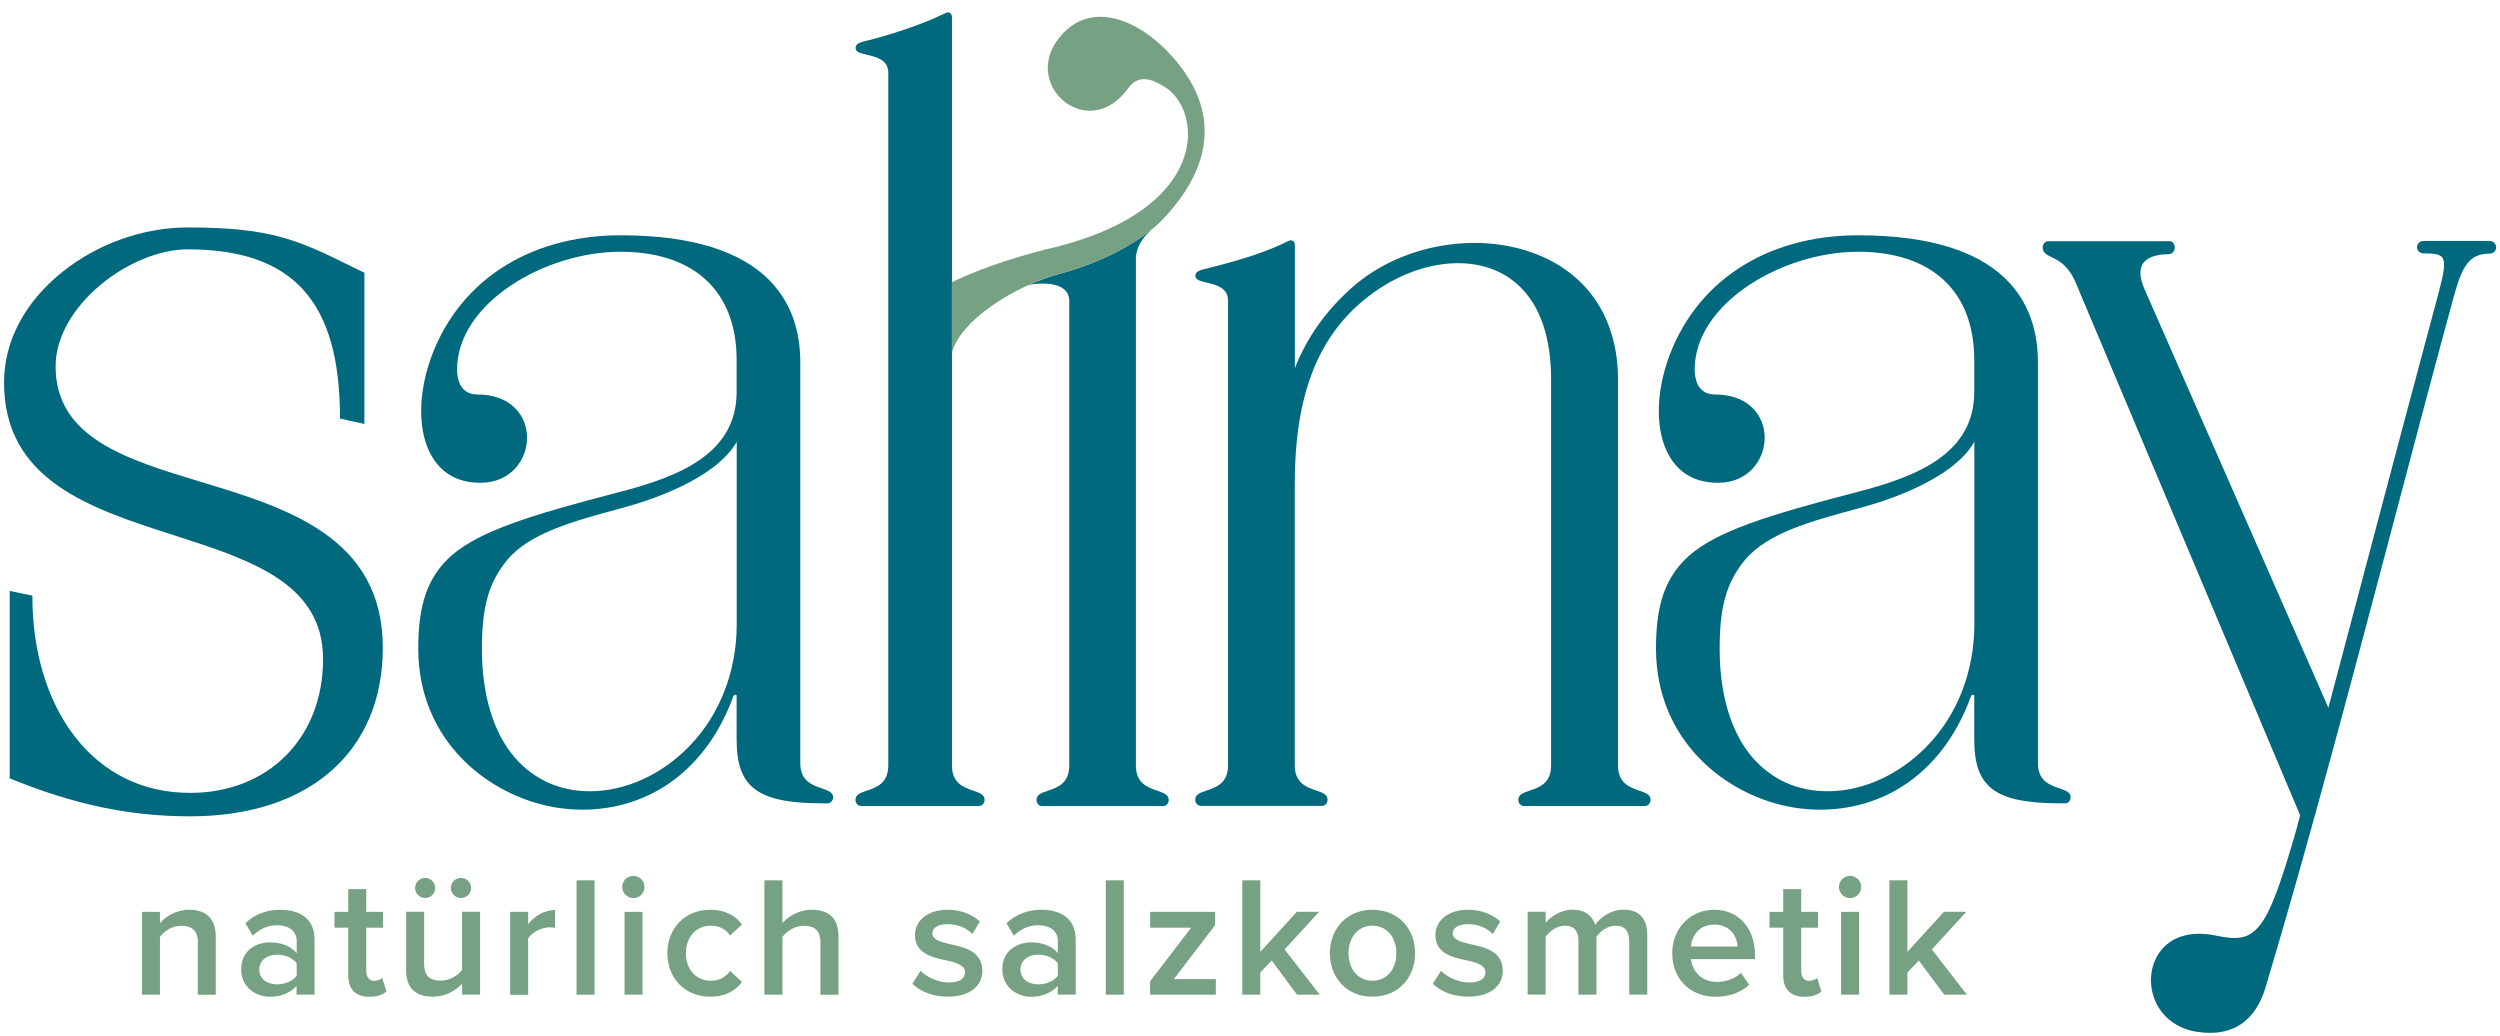
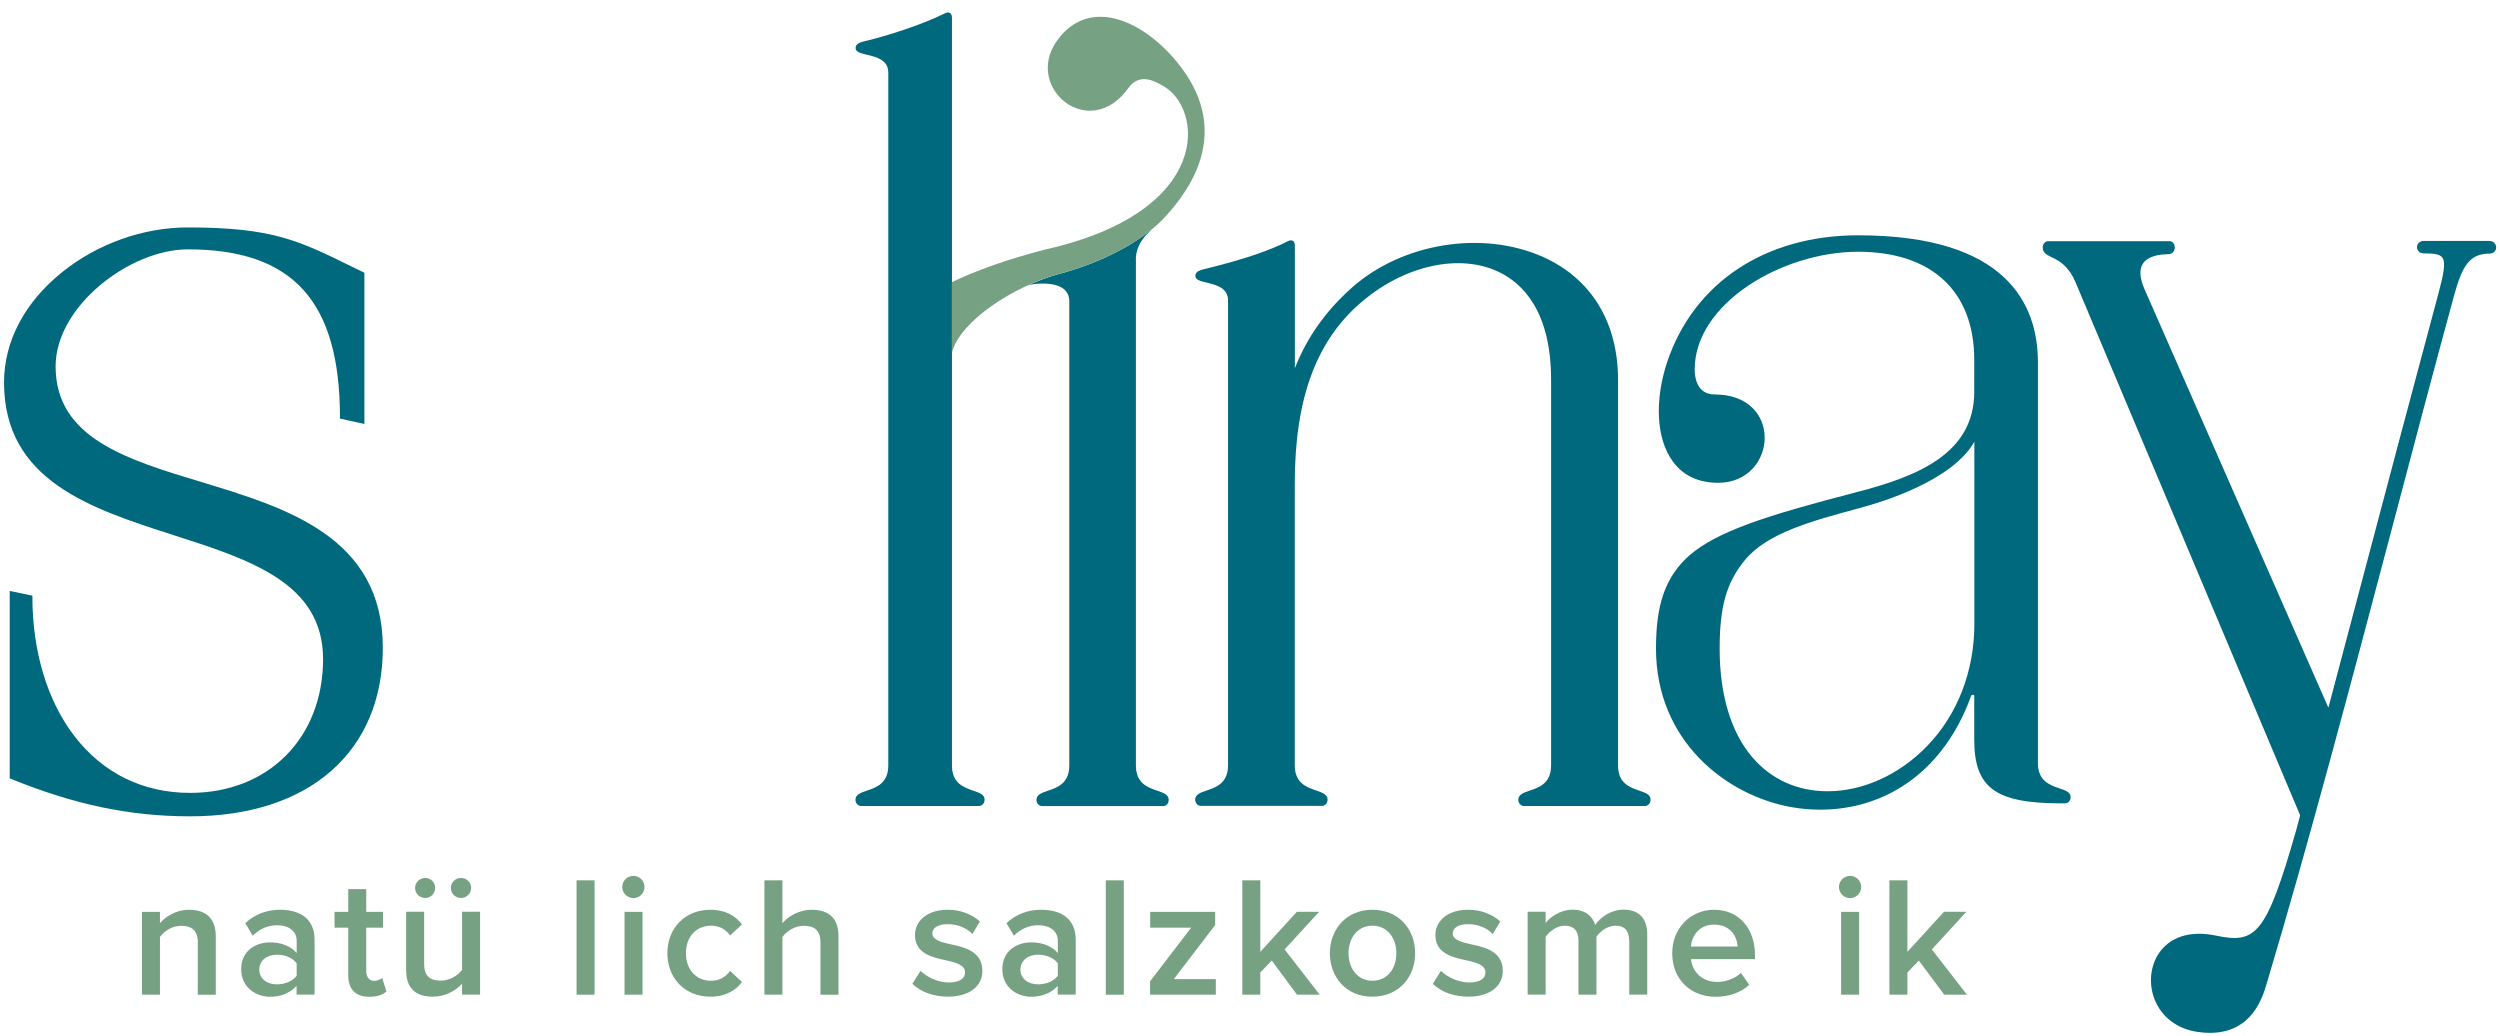
<svg xmlns="http://www.w3.org/2000/svg" viewBox="0 0 229.29 95.06">
  <g fill="#76a182">
    <path d="m18.15 86.48c0-1.18-.6-1.57-1.53-1.57-.85 0-1.57.5-1.95 1.02v5.3h-1.65v-7.6h1.65v1.04c.5-.6 1.48-1.23 2.67-1.23 1.64 0 2.45.88 2.45 2.44v5.35h-1.65v-4.75z" />
    <path d="m27.21 90.41c-.57.65-1.45 1.01-2.45 1.01-1.24 0-2.64-.83-2.64-2.52 0-1.75 1.4-2.47 2.64-2.47 1.02 0 1.9.33 2.45.98v-1.13c0-.88-.72-1.42-1.78-1.42-.85 0-1.59.31-2.25.96l-.68-1.15c.88-.83 1.98-1.23 3.19-1.23 1.68 0 3.16.71 3.16 2.75v5.03h-1.65v-.81zm0-2.06c-.38-.52-1.09-.79-1.81-.79-.93 0-1.62.54-1.62 1.37 0 .82.69 1.35 1.62 1.35.72 0 1.43-.27 1.81-.79z" />
    <path d="m31.94 89.47v-4.39h-1.26v-1.45h1.26v-2.08h1.65v2.08h1.54v1.45h-1.54v3.98c0 .52.25.9.72.9.31 0 .61-.13.74-.27l.39 1.24c-.3.28-.79.49-1.56.49-1.27 0-1.94-.69-1.94-1.95z" />
    <path d="m42.38 90.22c-.55.61-1.49 1.19-2.69 1.19-1.64 0-2.44-.85-2.44-2.41v-5.38h1.65v4.78c0 1.18.6 1.54 1.53 1.54.83 0 1.56-.47 1.95-.99v-5.33h1.65v7.6h-1.65zm-4.31-8.79c0-.5.41-.91.93-.91.5 0 .91.41.91.91 0 .52-.41.93-.91.93-.52 0-.93-.41-.93-.93zm3.28 0c0-.5.42-.91.93-.91s.93.41.93.91c0 .52-.42.93-.93.93s-.93-.41-.93-.93z" />
-     <path d="m46.79 83.63h1.65v1.12c.57-.72 1.48-1.29 2.47-1.29v1.64c-.14-.03-.31-.05-.52-.05-.69 0-1.62.47-1.95 1.01v5.18h-1.65z" />
    <path d="m52.88 80.74h1.65v10.49h-1.65z" />
    <path d="m57.07 81.35c0-.57.47-1.02 1.02-1.02.57 0 1.02.46 1.02 1.02 0 .57-.46 1.02-1.02 1.02-.55 0-1.02-.45-1.02-1.02zm.21 2.28h1.65v7.6h-1.65z" />
    <path d="m65.14 83.44c1.48 0 2.38.63 2.91 1.35l-1.09 1.01c-.42-.6-1.01-.9-1.75-.9-1.38 0-2.3 1.04-2.3 2.52s.91 2.53 2.3 2.53c.74 0 1.32-.31 1.75-.9l1.09 1.01c-.53.72-1.43 1.35-2.91 1.35-2.31 0-3.93-1.68-3.93-3.99 0-2.29 1.62-3.98 3.93-3.98z" />
    <path d="m75.25 86.45c0-1.18-.61-1.54-1.54-1.54-.83 0-1.56.5-1.95 1.02v5.3h-1.65v-10.49h1.65v3.93c.5-.6 1.5-1.23 2.69-1.23 1.64 0 2.45.85 2.45 2.41v5.38h-1.65z" />
    <path d="m84.43 89.04c.53.55 1.59 1.07 2.58 1.07s1.5-.36 1.5-.93c0-.66-.8-.9-1.73-1.1-1.31-.28-2.86-.63-2.86-2.33 0-1.24 1.07-2.31 2.99-2.31 1.29 0 2.27.46 2.96 1.07l-.69 1.16c-.46-.52-1.31-.91-2.25-.91-.87 0-1.42.32-1.42.85 0 .58.76.79 1.65.99 1.32.28 2.94.66 2.94 2.45 0 1.34-1.12 2.36-3.16 2.36-1.29 0-2.47-.41-3.26-1.18z" />
    <path d="m97.02 90.41c-.57.65-1.45 1.01-2.45 1.01-1.24 0-2.64-.83-2.64-2.52 0-1.75 1.4-2.47 2.64-2.47 1.02 0 1.9.33 2.45.98v-1.13c0-.88-.72-1.42-1.78-1.42-.85 0-1.59.31-2.25.96l-.68-1.15c.88-.83 1.98-1.23 3.19-1.23 1.68 0 3.16.71 3.16 2.75v5.03h-1.65v-.81zm0-2.06c-.38-.52-1.09-.79-1.81-.79-.93 0-1.62.54-1.62 1.37 0 .82.69 1.35 1.62 1.35.72 0 1.43-.27 1.81-.79z" />
    <path d="m101.42 80.74h1.65v10.49h-1.65z" />
    <path d="m105.49 89.99 3.76-4.91h-3.76v-1.45h5.96v1.21l-3.79 4.96h3.85v1.43h-6.03v-1.24z" />
    <path d="m116.64 88.1-1.05 1.09v2.04h-1.65v-10.49h1.65v6.56l3.35-3.67h2.04l-3.16 3.45 3.22 4.15h-2.08z" />
    <path d="m121.97 87.42c0-2.17 1.5-3.98 3.9-3.98 2.44 0 3.92 1.81 3.92 3.98 0 2.19-1.48 3.99-3.92 3.99-2.41.01-3.9-1.8-3.9-3.99zm6.1 0c0-1.34-.79-2.52-2.2-2.52-1.4 0-2.19 1.18-2.19 2.52 0 1.35.79 2.53 2.19 2.53 1.42 0 2.2-1.17 2.2-2.53z" />
    <path d="m132.16 89.04c.53.55 1.59 1.07 2.58 1.07s1.5-.36 1.5-.93c0-.66-.8-.9-1.73-1.1-1.31-.28-2.86-.63-2.86-2.33 0-1.24 1.07-2.31 2.99-2.31 1.29 0 2.27.46 2.96 1.07l-.69 1.16c-.46-.52-1.31-.91-2.25-.91-.87 0-1.42.32-1.42.85 0 .58.76.79 1.65.99 1.32.28 2.94.66 2.94 2.45 0 1.34-1.12 2.36-3.16 2.36-1.29 0-2.47-.41-3.26-1.18z" />
    <path d="m149.42 86.27c0-.82-.36-1.37-1.24-1.37-.74 0-1.43.52-1.76 1.01v5.32h-1.65v-4.96c0-.82-.36-1.37-1.26-1.37-.72 0-1.4.52-1.75 1.02v5.3h-1.65v-7.6h1.65v1.04c.31-.47 1.32-1.23 2.47-1.23 1.13 0 1.82.57 2.08 1.4.44-.69 1.45-1.4 2.58-1.4 1.4 0 2.19.76 2.19 2.3v5.49h-1.65v-4.95z" />
    <path d="m157.22 83.44c2.28 0 3.74 1.75 3.74 4.14v.39h-5.87c.13 1.15.99 2.09 2.42 2.09.74 0 1.62-.3 2.16-.83l.76 1.09c-.76.72-1.87 1.1-3.08 1.1-2.28 0-3.98-1.59-3.98-3.99-.01-2.21 1.6-3.99 3.85-3.99zm-2.14 3.37h4.28c-.03-.9-.65-2.01-2.14-2.01-1.42 0-2.06 1.08-2.14 2.01z" />
-     <path d="m163.55 89.47v-4.39h-1.26v-1.45h1.26v-2.08h1.65v2.08h1.54v1.45h-1.54v3.98c0 .52.25.9.72.9.31 0 .61-.13.74-.27l.39 1.24c-.3.28-.79.49-1.56.49-1.26 0-1.94-.69-1.94-1.95z" />
    <path d="m168.66 81.35c0-.57.47-1.02 1.02-1.02.57 0 1.02.46 1.02 1.02 0 .57-.46 1.02-1.02 1.02-.55 0-1.02-.45-1.02-1.02zm.2 2.28h1.65v7.6h-1.65z" />
    <path d="m175.99 88.1-1.05 1.09v2.04h-1.65v-10.49h1.65v6.56l3.35-3.67h2.05l-3.16 3.45 3.22 4.15h-2.08z" />
  </g>
  <path fill="#00697e" d="m228.31 22.1h-6.01c-.41 0-.62.28-.62.57 0 .28.21.57.62.57.91 0 1.45.06 1.69.37.34.44.14 1.49-.34 3.28-2.25 8.38-4.76 17.84-6.97 26.2-1.14 4.32-2.21 8.35-3.13 11.82l-16.87-38.4c-.44-1.01-.49-1.8-.14-2.33.49-.75 1.65-.86 2.3-.86.25 0 .39-.11.47-.2.09-.11.15-.26.15-.42 0-.33-.2-.58-.47-.58h-11.15c-.21 0-.49.2-.49.57 0 .5.36.68.82.9.64.31 1.52.74 2.19 2.3l20.6 48.89-.36 1.35c-2.78 9.74-3.74 10.44-7.41 9.67-2.1-.43-3.85.02-4.92 1.28-1 1.17-1.27 2.94-.69 4.5.63 1.67 2.07 2.78 3.95 3.06.41.06.79.09 1.15.09 3.89 0 4.85-3.28 5.23-4.58 3.95-13.22 7.83-27.92 11.59-42.14 1.93-7.31 3.75-14.21 5.57-20.88.74-2.68 1.39-3.87 3.25-3.87.41 0 .62-.28.62-.57-.01-.3-.22-.59-.63-.59z" />
  <path fill="#00697e" d="m18.47 44.21c-6.88-2.08-13.37-4.04-13.37-10.61 0-5.53 6.83-10.73 12.12-10.73 9.65 0 13.96 4.76 13.96 15.42v.1l2.08.46.16.04v-13.88l-.07-.03c-.4-.19-.78-.38-1.15-.56-4.83-2.37-7.25-3.56-14.98-3.56-4.08 0-8.28 1.49-11.52 4.1-3.44 2.76-5.33 6.35-5.33 10.11 0 9.01 7.92 11.56 15.58 14.02 7.04 2.26 13.68 4.4 13.68 11.36 0 7.22-5.01 12.27-12.19 12.27-4.34 0-8.01-1.81-10.64-5.24-2.47-3.23-3.83-7.76-3.83-12.75v-.1l-2.08-.43v17.19l.08.03c5.87 2.39 10.95 3.45 16.48 3.45 10.89 0 17.66-5.92 17.66-15.46 0-10.16-8.84-12.84-16.64-15.2z" />
-   <path fill="#00697e" d="m75.36 72.3c-.87-.3-1.96-.67-1.96-2.31v-36.76c0-5.31-2.86-11.65-16.49-11.65-8.51 0-15.06 4.34-17.51 11.61-1.18 3.56-1 7.05.49 9.1.95 1.32 2.36 1.99 4.18 1.99 2.78 0 4.27-2.13 4.27-4.13 0-1.06-.4-2.03-1.12-2.74-.82-.81-2.01-1.23-3.45-1.23-1.67 0-1.85-1.6-1.85-2.29 0-6.08 8.05-10.8 14.98-10.8 6.77 0 10.66 3.62 10.66 9.92v2.93c0 5.64-5.17 7.75-10.76 9.19-8.36 2.17-12.79 3.59-15.39 5.82-2.17 1.95-3.05 4.42-3.05 8.53 0 8.51 6.48 13.52 12.5 14.56.86.15 1.72.22 2.58.22 2.44 0 4.81-.6 6.88-1.76 3.14-1.76 5.55-4.78 6.96-8.7.05-.07.14-.09.21-.07.02.01.07.03.07.07v4.03c0 4.43 1.94 5.85 7.98 5.85h.37c.21 0 .5-.2.5-.57-.01-.45-.49-.62-1.05-.81zm-7.79-31.78v16.7c0 4.34-1.54 8.33-4.35 11.22-2.54 2.62-5.86 4.13-9.12 4.13-2.76 0-5.14-1.07-6.89-3.1-1.97-2.29-3.01-5.74-3.01-9.98 0-3.87.63-6.08 2.32-8.13 2.05-2.47 6.07-3.56 10.32-4.71l.32-.09c1.98-.53 8.37-2.47 10.41-6.04z" />
  <path fill="#00697e" d="m150.36 72.52c-.87-.3-1.96-.67-1.96-2.31v-35.36c0-5.28-2.44-9.29-6.87-11.28-5.54-2.48-12.91-1.3-17.55 2.82-2.4 2.14-4.11 4.56-5.22 7.38v-11.25c0-.26-.1-.38-.18-.43s-.22-.09-.44.02c-1.66.86-4.05 1.67-7.31 2.48l-.21.05c-.53.13-.99.24-.99.66 0 .37.46.48 1.04.62.88.21 1.96.47 1.96 1.65v42.62c0 1.64-1.09 2.02-1.96 2.31-.56.19-1.05.36-1.05.84 0 .37.29.57.5.57h11.15c.21 0 .49-.2.49-.57 0-.48-.49-.65-1.05-.84-.87-.3-1.96-.67-1.96-2.31v-25.81c0-7.98 2.04-13.36 6.41-16.92 3.85-3.17 8.77-4.19 12.26-2.54 2.21 1.04 4.84 3.61 4.84 9.92v35.36c0 1.64-1.09 2.02-1.96 2.31-.56.19-1.05.36-1.05.84 0 .37.29.57.49.57h11.15c.21 0 .49-.2.49-.57.03-.47-.46-.64-1.02-.83z" />
  <path fill="#00697e" d="m89.27 72.52c-.87-.3-1.96-.67-1.96-2.31v-68.59c0-.26-.1-.38-.18-.43s-.22-.09-.44.02c-2.31 1.15-5.5 2.1-7.02 2.48l-.21.05c-.53.13-.99.24-.99.66 0 .38.46.48 1.04.62.87.21 1.96.46 1.96 1.65v63.53c0 1.64-1.09 2.02-1.96 2.31-.56.19-1.05.36-1.05.84 0 .37.29.57.49.57h10.86c.21 0 .49-.2.49-.57.02-.47-.47-.64-1.03-.83z" />
  <path fill="#00697e" d="m188.87 72.3c-.87-.3-1.96-.67-1.96-2.31v-36.76c0-5.31-2.86-11.65-16.49-11.65-8.51 0-15.06 4.34-17.51 11.61-1.18 3.56-1 7.04.49 9.1.95 1.32 2.36 1.99 4.18 1.99 2.78 0 4.27-2.13 4.27-4.13 0-1.06-.4-2.03-1.12-2.74-.82-.81-2.01-1.23-3.45-1.23-1.67 0-1.85-1.6-1.85-2.29 0-6.08 8.05-10.8 14.98-10.8 6.77 0 10.66 3.62 10.66 9.92v2.93c0 5.64-5.17 7.75-10.76 9.19-8.36 2.17-12.79 3.59-15.38 5.82-2.17 1.95-3.05 4.42-3.05 8.53 0 8.51 6.48 13.52 12.5 14.56.86.15 1.72.22 2.58.22 2.44 0 4.82-.6 6.88-1.76 3.14-1.76 5.55-4.78 6.95-8.7.05-.07.14-.09.21-.07.02.01.07.03.07.07v4.03c0 4.43 1.94 5.85 7.98 5.85h.37c.21 0 .49-.2.49-.57.01-.45-.47-.62-1.04-.81zm-7.79-31.78v16.7c0 4.34-1.54 8.33-4.35 11.22-2.54 2.62-5.86 4.13-9.11 4.13-2.76 0-5.14-1.07-6.89-3.1-1.97-2.29-3.01-5.74-3.01-9.98 0-3.87.63-6.08 2.32-8.13 2.05-2.47 6.07-3.56 10.32-4.71l.32-.09c1.98-.53 8.37-2.47 10.4-6.04z" />
  <path fill="#00697e" d="m106.14 72.52c-.87-.3-1.96-.67-1.96-2.31v-46.11h.01s0-.02-.01-.06v-.44c.04-.55.27-1.47 1.23-2.34.08-.08.13-.13.17-.18-2.03 1.64-4.98 3.12-8.53 4.07-.91.25-1.86.6-2.81 1.04.55-.21 1.79-.26 2.56-.05.91.24 1.27.82 1.27 1.45v42.62c0 1.64-1.09 2.02-1.96 2.31-.56.19-1.05.36-1.05.84 0 .37.29.57.49.57h11.15c.21 0 .49-.2.49-.57 0-.48-.49-.65-1.05-.84z" />
  <path fill="#76a182" d="m108.48 6.38c-3.14-4.31-8.47-6.95-11.54-2.64-3.07 4.3 2.98 9.34 6.56 4.32 1.11-1.55 2.73-.41 3.12-.21 3.75 2 4.75 11.56-10.78 15.04-3.66.95-6.39 1.96-8.54 2.99v6.49c.73-2.94 5.73-6.13 9.73-7.22 4.4-1.17 7.92-3.16 9.84-5.27 2.53-2.75 5.79-7.73 1.61-13.5z" />
</svg>